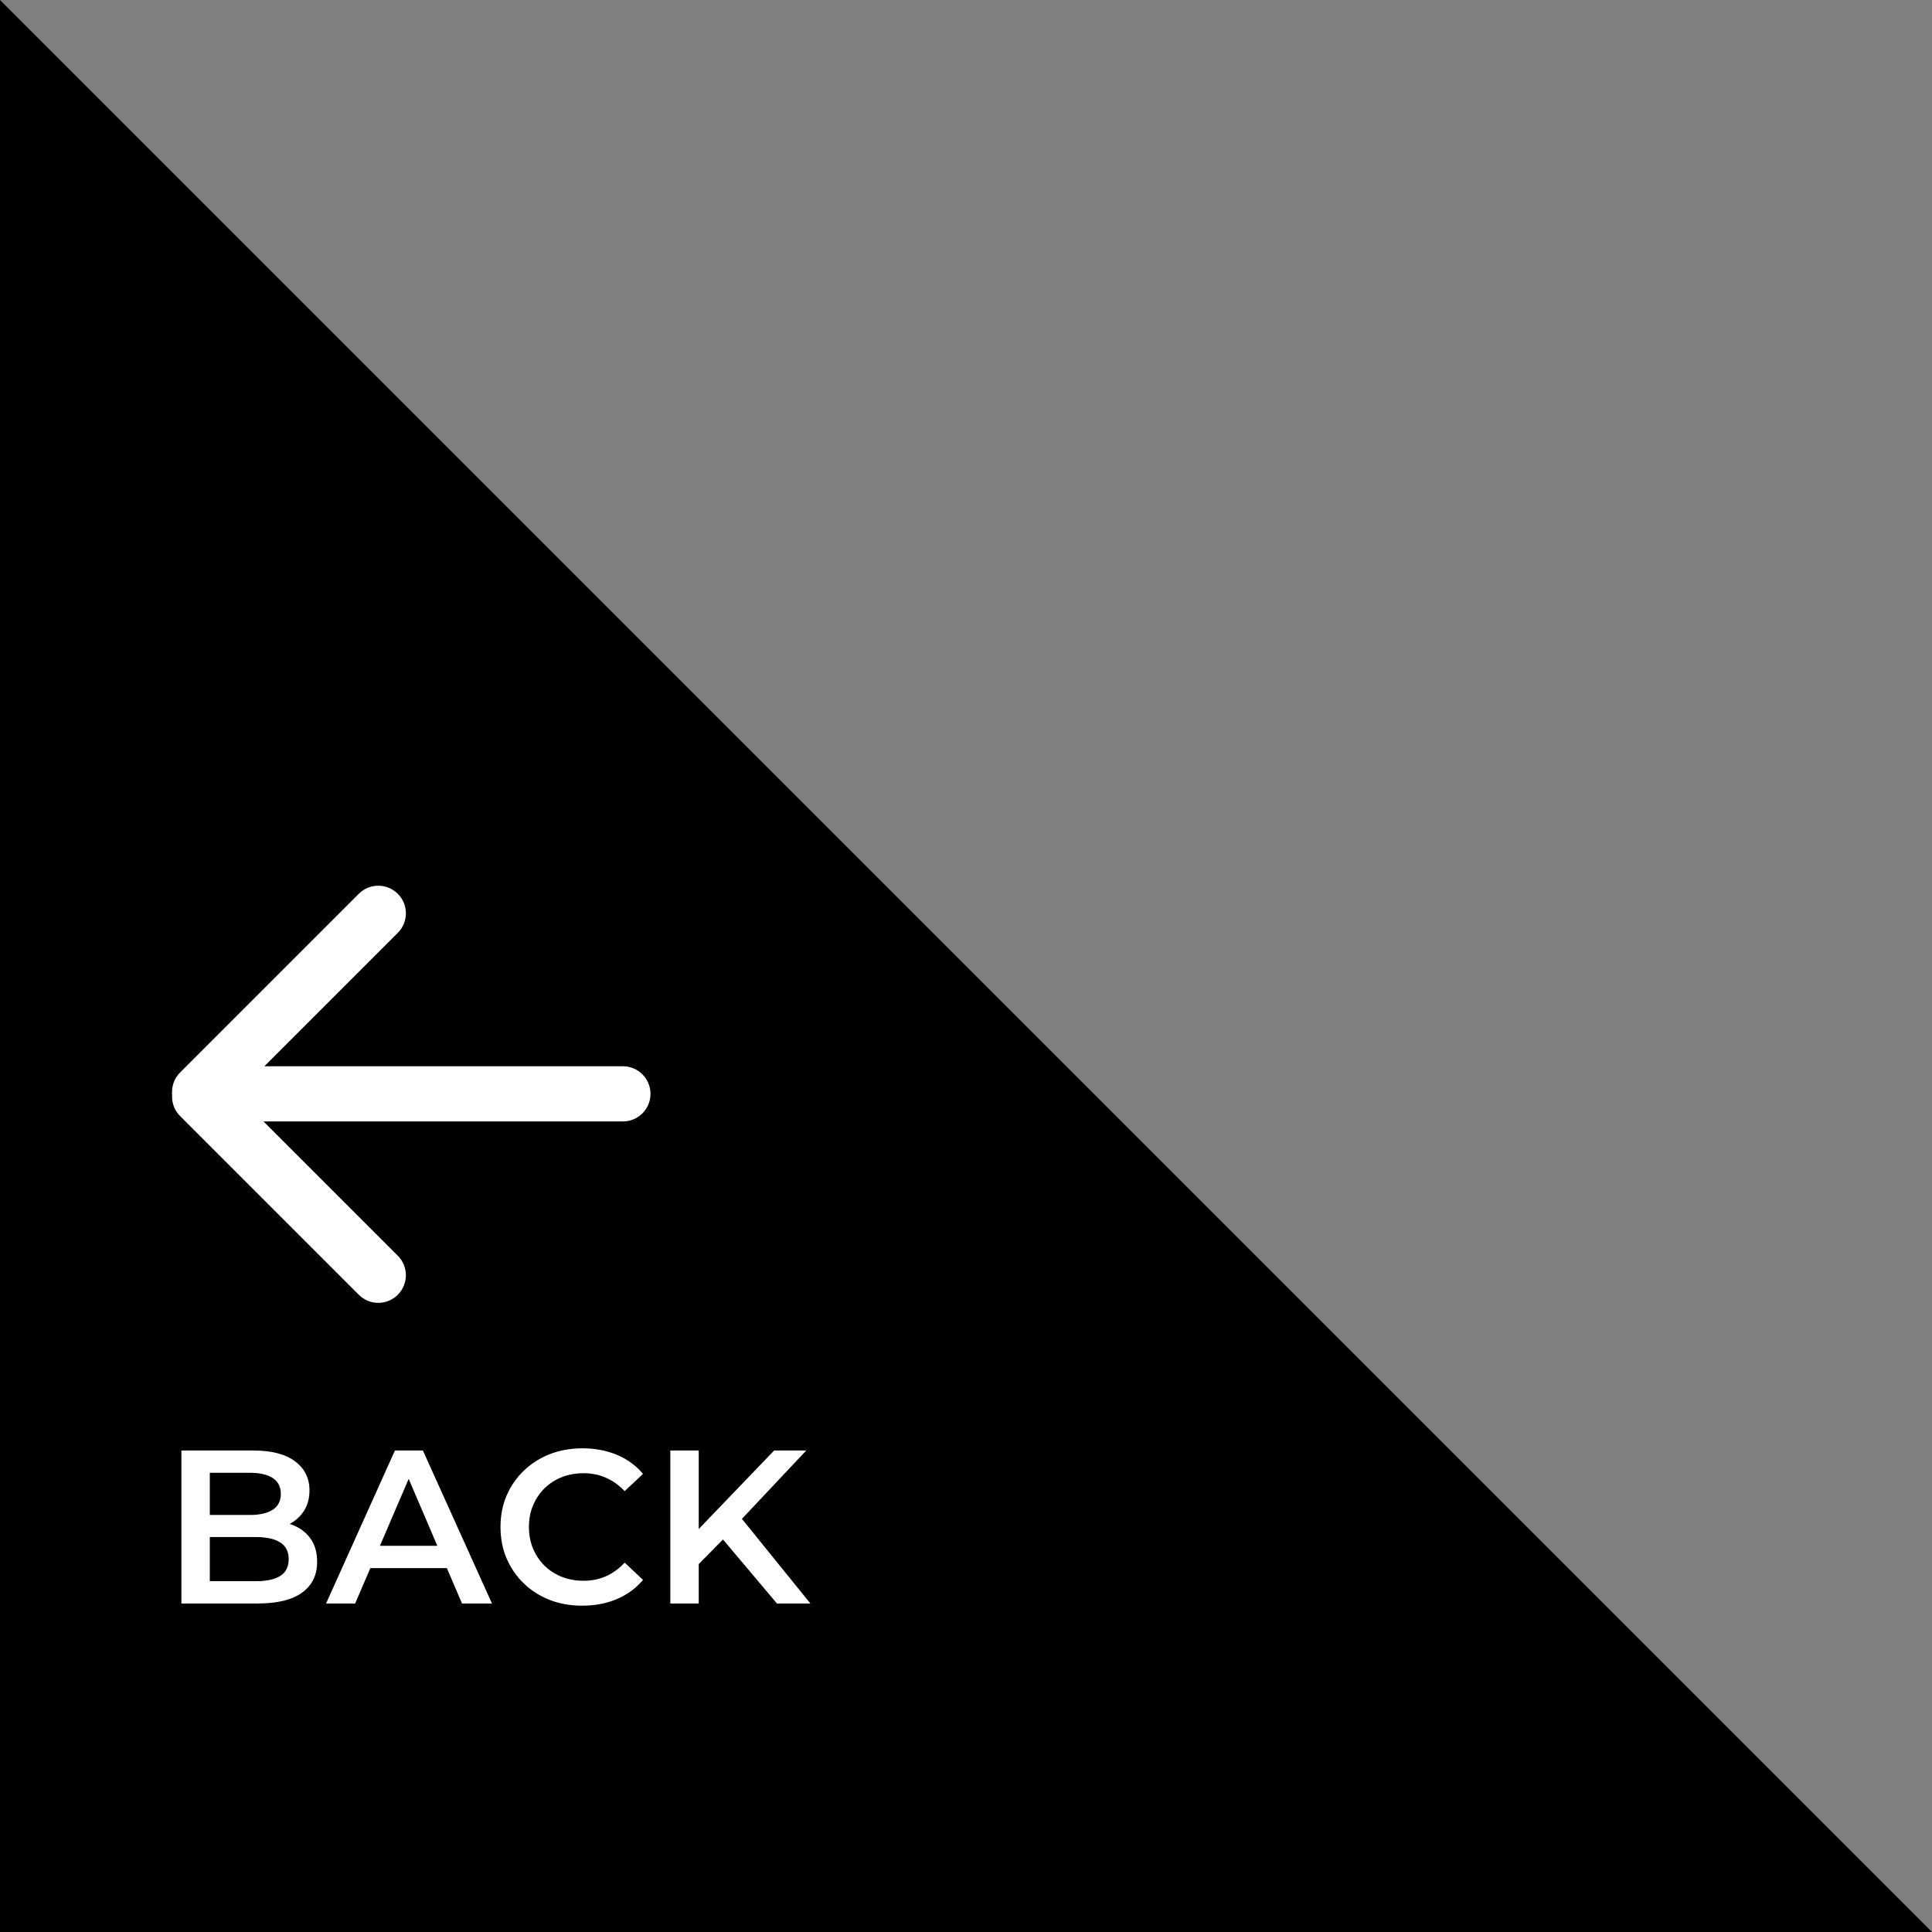
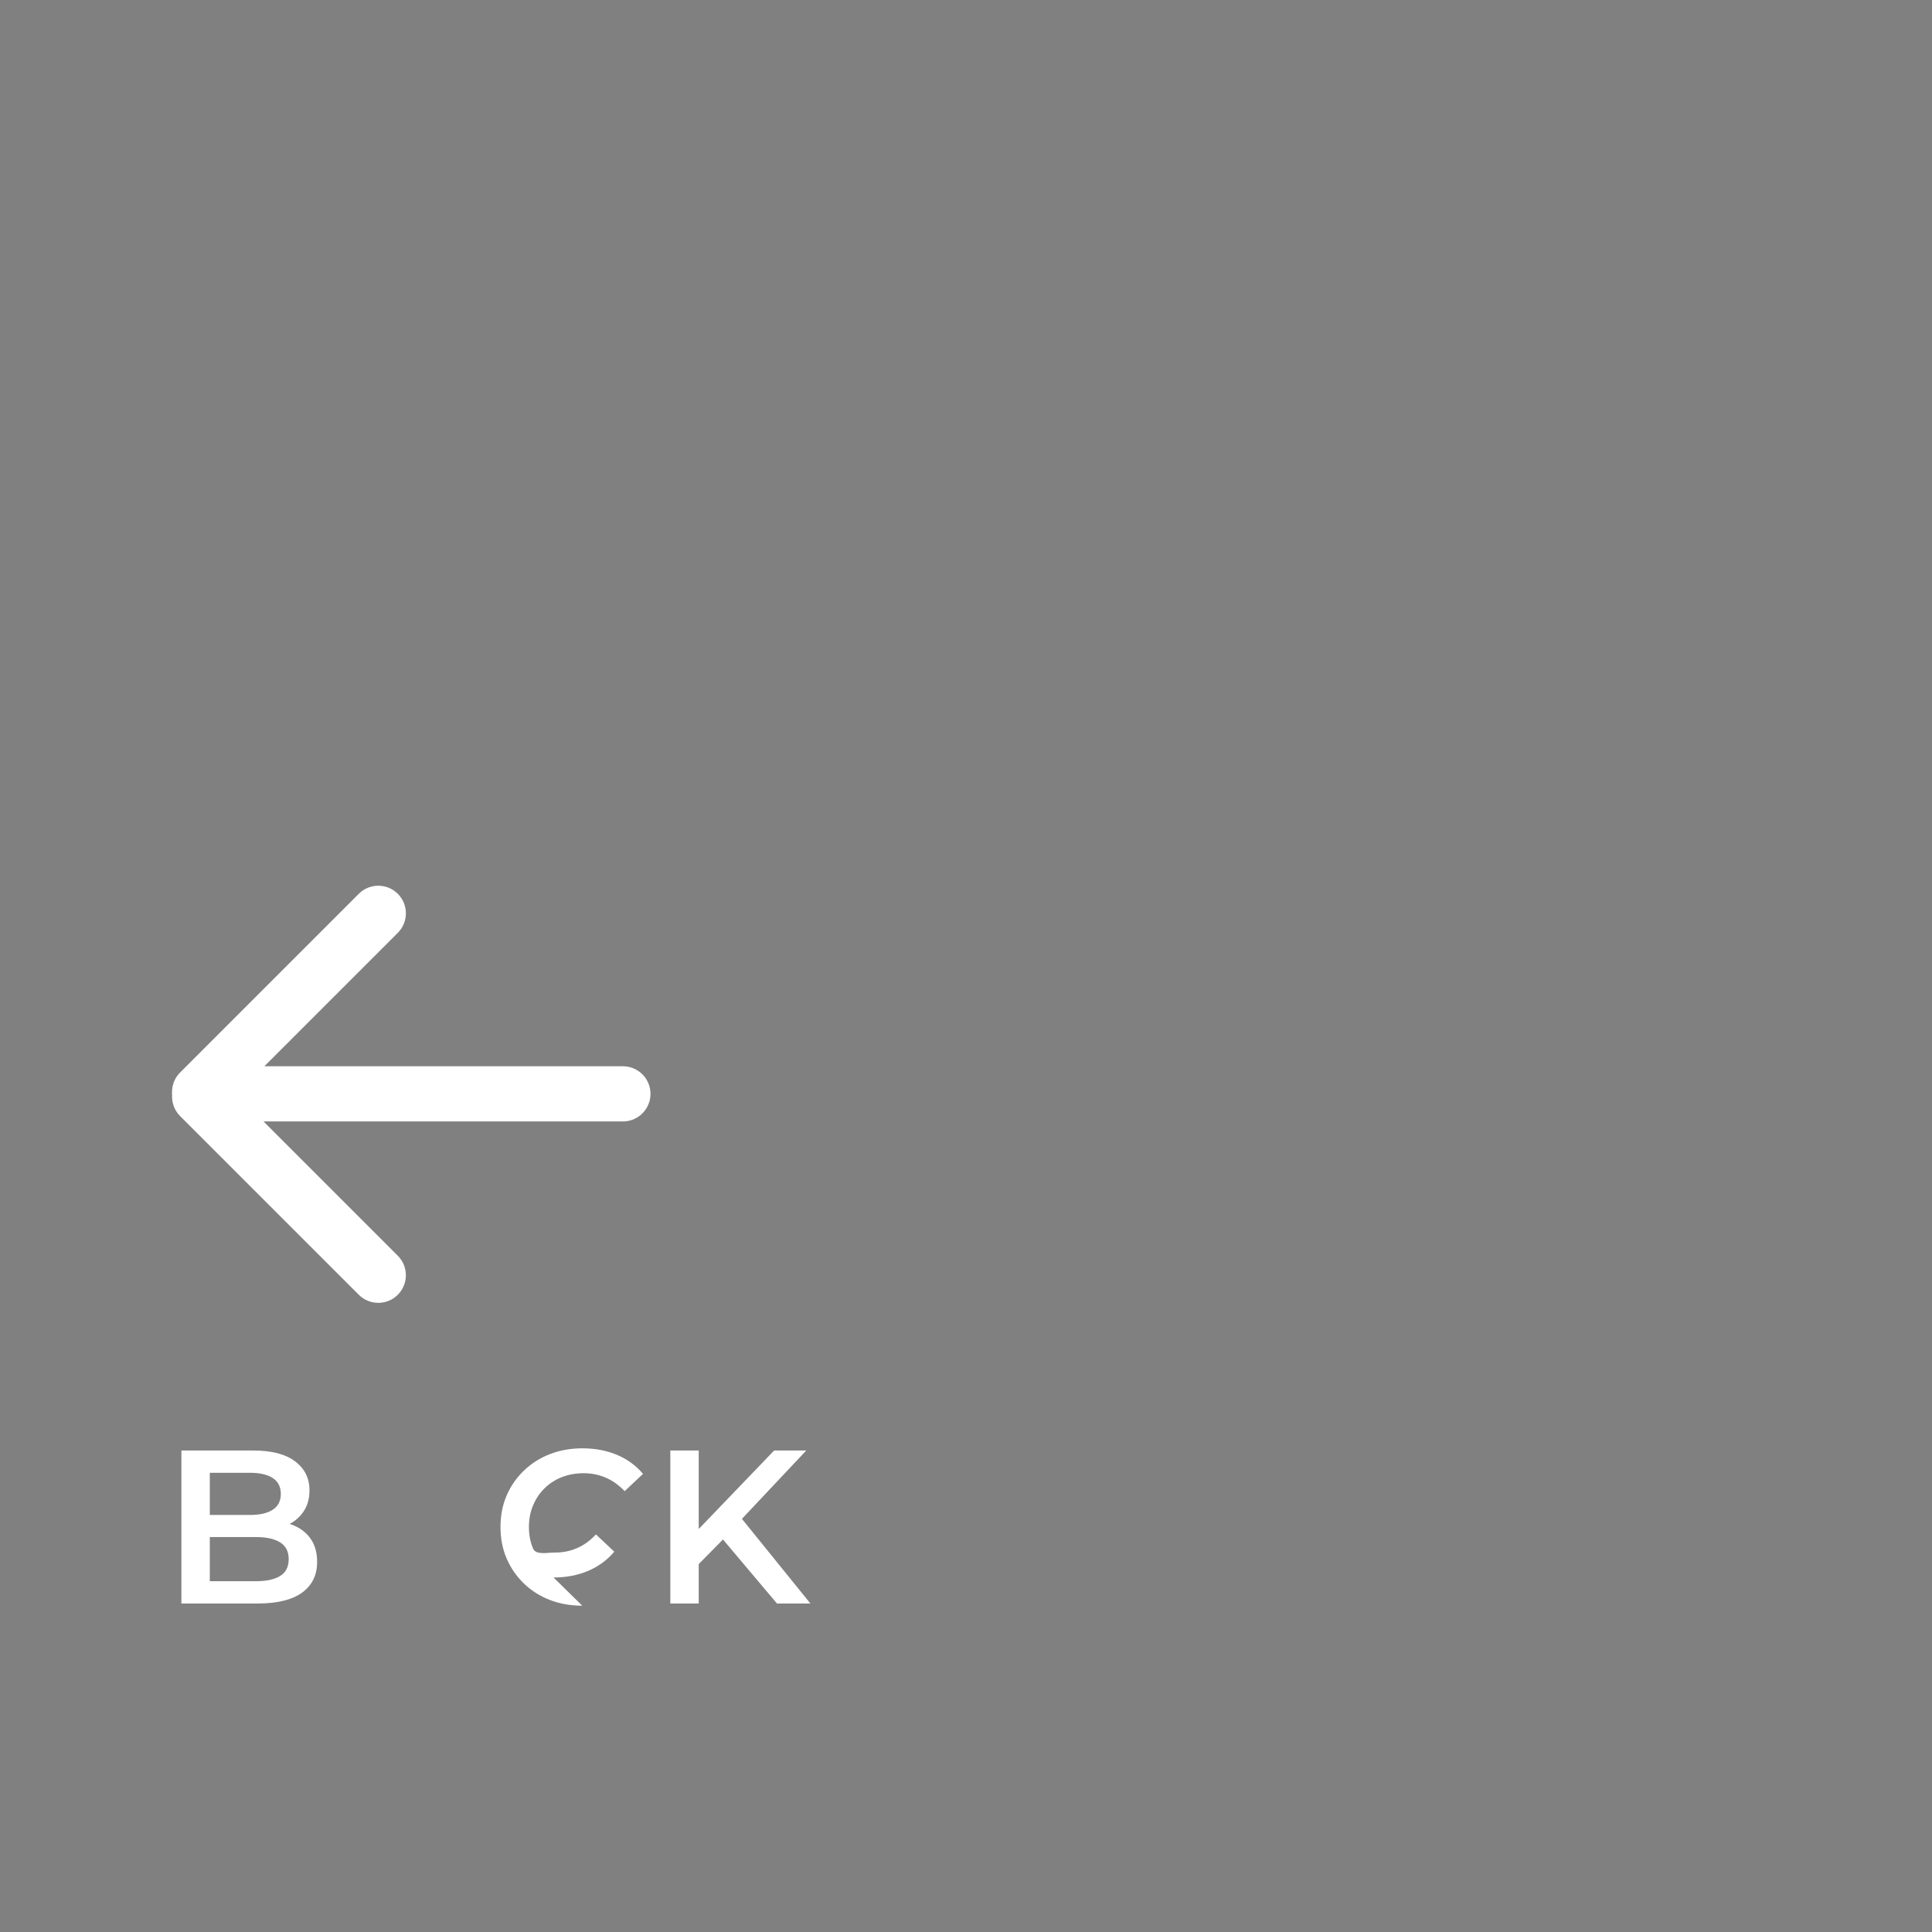
<svg xmlns="http://www.w3.org/2000/svg" version="1.1" viewBox="0 0 158 158">
  <rect x="0" y="0" width="158" height="158" fill="#808080" stroke="none" />
  <defs>
    <style>
      .cls-1 {
        fill: #000;
      }

      .cls-1, .cls-2 {
        stroke-width: 0px;
      }

      .cls-2 {
        fill: #fff;
      }

      .cls-3 {
        display: none;
      }
    </style>
  </defs>
  <g id="txt" class="cls-3">
    <polygon class="cls-1" points="158 158 0 158 0 0 158 158" />
-     <path class="cls-2" d="M50.943,87.198h-29.321l10.911-10.911c.881-.881.881-2.31,0-3.191-.881-.881-2.309-.881-3.191,0l-14.618,14.618c-.46.459-.674,1.068-.654,1.67,0,.024-.007.046-.007.071,0,.036.009.07.011.106-.03.614.181,1.238.65,1.707l14.618,14.618c.441.441,1.018.661,1.595.661s1.155-.22,1.595-.661c.881-.881.881-2.31,0-3.191l-10.983-10.983h29.393c1.246,0,2.256-1.01,2.256-2.256,0-1.246-1.01-2.256-2.256-2.256Z" />
    <g>
      <path class="cls-2" d="M14.835,131.135v-12.512h5.88c1.489,0,2.628.295,3.414.885.787.59,1.18,1.379,1.18,2.368,0,.667-.155,1.236-.465,1.707s-.724.834-1.242,1.09c-.519.257-1.081.385-1.688.385l.321-.644c.703,0,1.334.128,1.895.385.561.256,1.001.628,1.323,1.116.321.489.482,1.097.482,1.823,0,1.073-.408,1.907-1.225,2.503s-2.028.894-3.638.894h-6.237ZM17.158,129.312h3.771c.857,0,1.52-.143,1.984-.429.464-.286.696-.745.696-1.377,0-.619-.232-1.075-.696-1.367-.465-.292-1.127-.438-1.984-.438h-3.95v-1.806h3.468c.798,0,1.418-.143,1.858-.429.441-.286.661-.715.661-1.287,0-.584-.22-1.019-.661-1.305-.44-.286-1.061-.429-1.858-.429h-3.289v8.865Z" />
      <path class="cls-2" d="M26.666,131.135l5.631-12.512h2.288l5.648,12.512h-2.449l-4.826-11.278h.93l-4.844,11.278h-2.378ZM29.258,128.24l.644-1.823h6.739l.625,1.823h-8.008Z" />
      <path class="cls-2" d="M47.616,131.314c-.966,0-1.854-.158-2.663-.474-.811-.315-1.517-.766-2.118-1.35-.603-.584-1.07-1.263-1.403-2.037-.334-.775-.501-1.633-.501-2.574s.167-1.799.501-2.574c.333-.774.804-1.453,1.412-2.037.607-.584,1.316-1.034,2.127-1.35s1.698-.474,2.663-.474c1.024,0,1.96.176,2.807.527.846.352,1.561.873,2.145,1.563l-1.501,1.412c-.465-.488-.978-.854-1.538-1.1-.56-.243-1.161-.366-1.805-.366-.655,0-1.255.107-1.797.322-.542.214-1.013.519-1.412.911-.399.394-.712.858-.938,1.395-.227.536-.34,1.126-.34,1.77s.113,1.233.34,1.77c.226.536.538,1.001.938,1.395.399.393.87.696,1.412.911s1.142.321,1.797.321c.644,0,1.245-.122,1.805-.366.561-.244,1.073-.616,1.538-1.117l1.501,1.412c-.584.691-1.299,1.216-2.145,1.573-.847.357-1.788.536-2.824.536Z" />
      <path class="cls-2" d="M54.819,131.135v-12.512h2.323v12.512h-2.323ZM56.873,128.186l-.106-2.753,6.542-6.81h2.627l-5.451,5.791-1.287,1.412-2.324,2.359ZM63.54,131.135l-4.808-5.702,1.555-1.698,5.988,7.4h-2.735Z" />
    </g>
  </g>
  <g id="ol">
-     <polygon class="cls-1" points="158 158 0 158 0 0 158 158" />
    <path class="cls-2" d="M50.943,87.198h-29.321l10.911-10.911c.881-.881.881-2.31,0-3.191-.881-.881-2.309-.881-3.191,0l-14.618,14.618c-.46.459-.674,1.068-.654,1.67,0,.024-.007.046-.007.071,0,.036.009.07.011.106-.03.614.181,1.238.65,1.707l14.618,14.618c.441.441,1.018.661,1.595.661s1.155-.22,1.595-.661c.881-.881.881-2.31,0-3.191l-10.983-10.983h29.393c1.246,0,2.256-1.01,2.256-2.256,0-1.246-1.01-2.256-2.256-2.256Z" />
    <g>
      <path class="cls-2" d="M14.835,131.135v-12.512h5.88c1.489,0,2.628.295,3.414.885.787.59,1.18,1.379,1.18,2.368,0,.667-.155,1.236-.465,1.707s-.724.834-1.242,1.09c-.519.257-1.081.385-1.688.385l.321-.644c.703,0,1.334.128,1.895.385.561.256,1.001.628,1.323,1.116.321.489.482,1.097.482,1.823,0,1.073-.408,1.907-1.225,2.503s-2.028.894-3.638.894h-6.237ZM17.158,129.312h3.771c.857,0,1.52-.143,1.984-.429.464-.286.696-.745.696-1.377,0-.619-.232-1.075-.696-1.367-.465-.292-1.127-.438-1.984-.438h-3.95v-1.806h3.468c.798,0,1.418-.143,1.858-.429.441-.286.661-.715.661-1.287,0-.584-.22-1.019-.661-1.305-.44-.286-1.061-.429-1.858-.429h-3.289v8.865Z" />
-       <path class="cls-2" d="M26.666,131.135l5.631-12.512h2.288l5.648,12.512h-2.449l-4.826-11.278h.93l-4.844,11.278h-2.378ZM29.258,128.24l.644-1.823h6.739l.625,1.823h-8.008Z" />
-       <path class="cls-2" d="M47.616,131.314c-.966,0-1.854-.158-2.663-.474-.811-.315-1.517-.766-2.118-1.35-.603-.584-1.07-1.263-1.403-2.037-.334-.775-.501-1.633-.501-2.574s.167-1.799.501-2.574c.333-.774.804-1.453,1.412-2.037.607-.584,1.316-1.034,2.127-1.35s1.698-.474,2.663-.474c1.024,0,1.96.176,2.807.527.846.352,1.561.873,2.145,1.563l-1.501,1.412c-.465-.488-.978-.854-1.538-1.1-.56-.243-1.161-.366-1.805-.366-.655,0-1.255.107-1.797.322-.542.214-1.013.519-1.412.911-.399.394-.712.858-.938,1.395-.227.536-.34,1.126-.34,1.77s.113,1.233.34,1.77c.226.536.538,1.001.938,1.395.399.393.87.696,1.412.911s1.142.321,1.797.321c.644,0,1.245-.122,1.805-.366.561-.244,1.073-.616,1.538-1.117l1.501,1.412c-.584.691-1.299,1.216-2.145,1.573-.847.357-1.788.536-2.824.536Z" />
+       <path class="cls-2" d="M47.616,131.314c-.966,0-1.854-.158-2.663-.474-.811-.315-1.517-.766-2.118-1.35-.603-.584-1.07-1.263-1.403-2.037-.334-.775-.501-1.633-.501-2.574s.167-1.799.501-2.574c.333-.774.804-1.453,1.412-2.037.607-.584,1.316-1.034,2.127-1.35s1.698-.474,2.663-.474c1.024,0,1.96.176,2.807.527.846.352,1.561.873,2.145,1.563l-1.501,1.412c-.465-.488-.978-.854-1.538-1.1-.56-.243-1.161-.366-1.805-.366-.655,0-1.255.107-1.797.322-.542.214-1.013.519-1.412.911-.399.394-.712.858-.938,1.395-.227.536-.34,1.126-.34,1.77s.113,1.233.34,1.77s1.142.321,1.797.321c.644,0,1.245-.122,1.805-.366.561-.244,1.073-.616,1.538-1.117l1.501,1.412c-.584.691-1.299,1.216-2.145,1.573-.847.357-1.788.536-2.824.536Z" />
      <path class="cls-2" d="M54.819,131.135v-12.512h2.323v12.512h-2.323ZM56.873,128.186l-.106-2.753,6.542-6.81h2.627l-5.451,5.791-1.287,1.412-2.324,2.359ZM63.54,131.135l-4.808-5.702,1.555-1.698,5.988,7.4h-2.735Z" />
    </g>
  </g>
</svg>